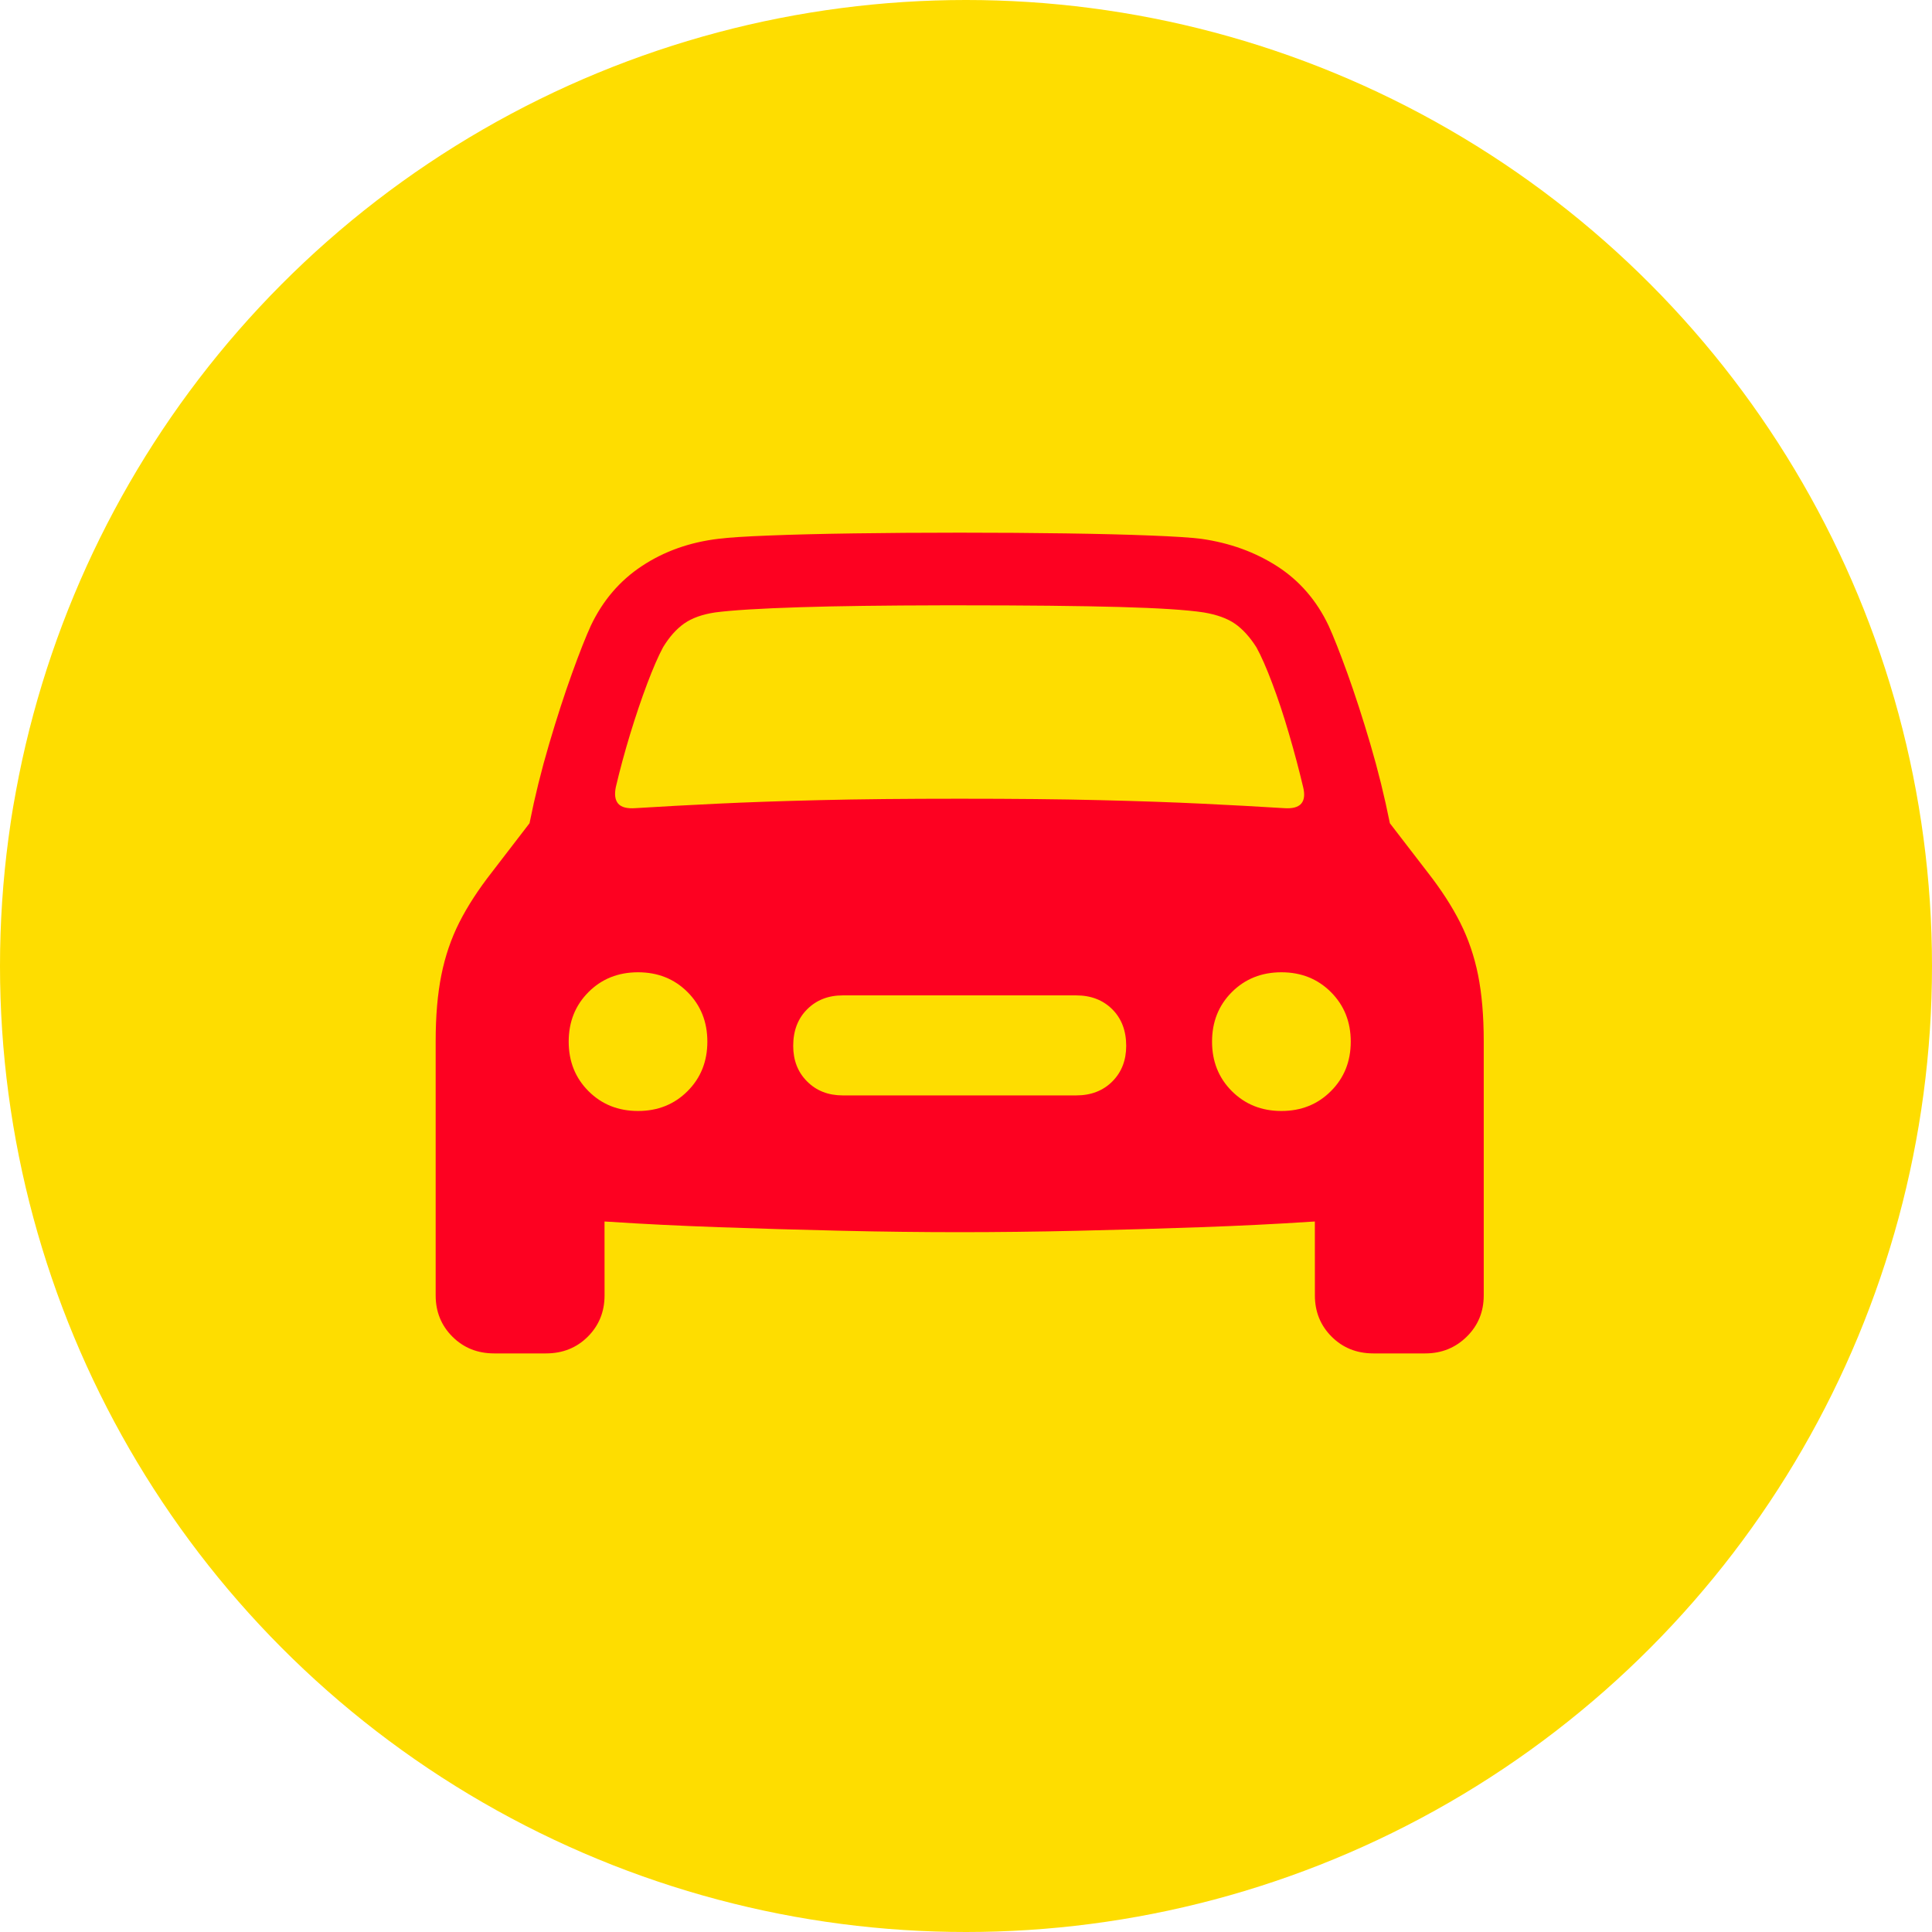
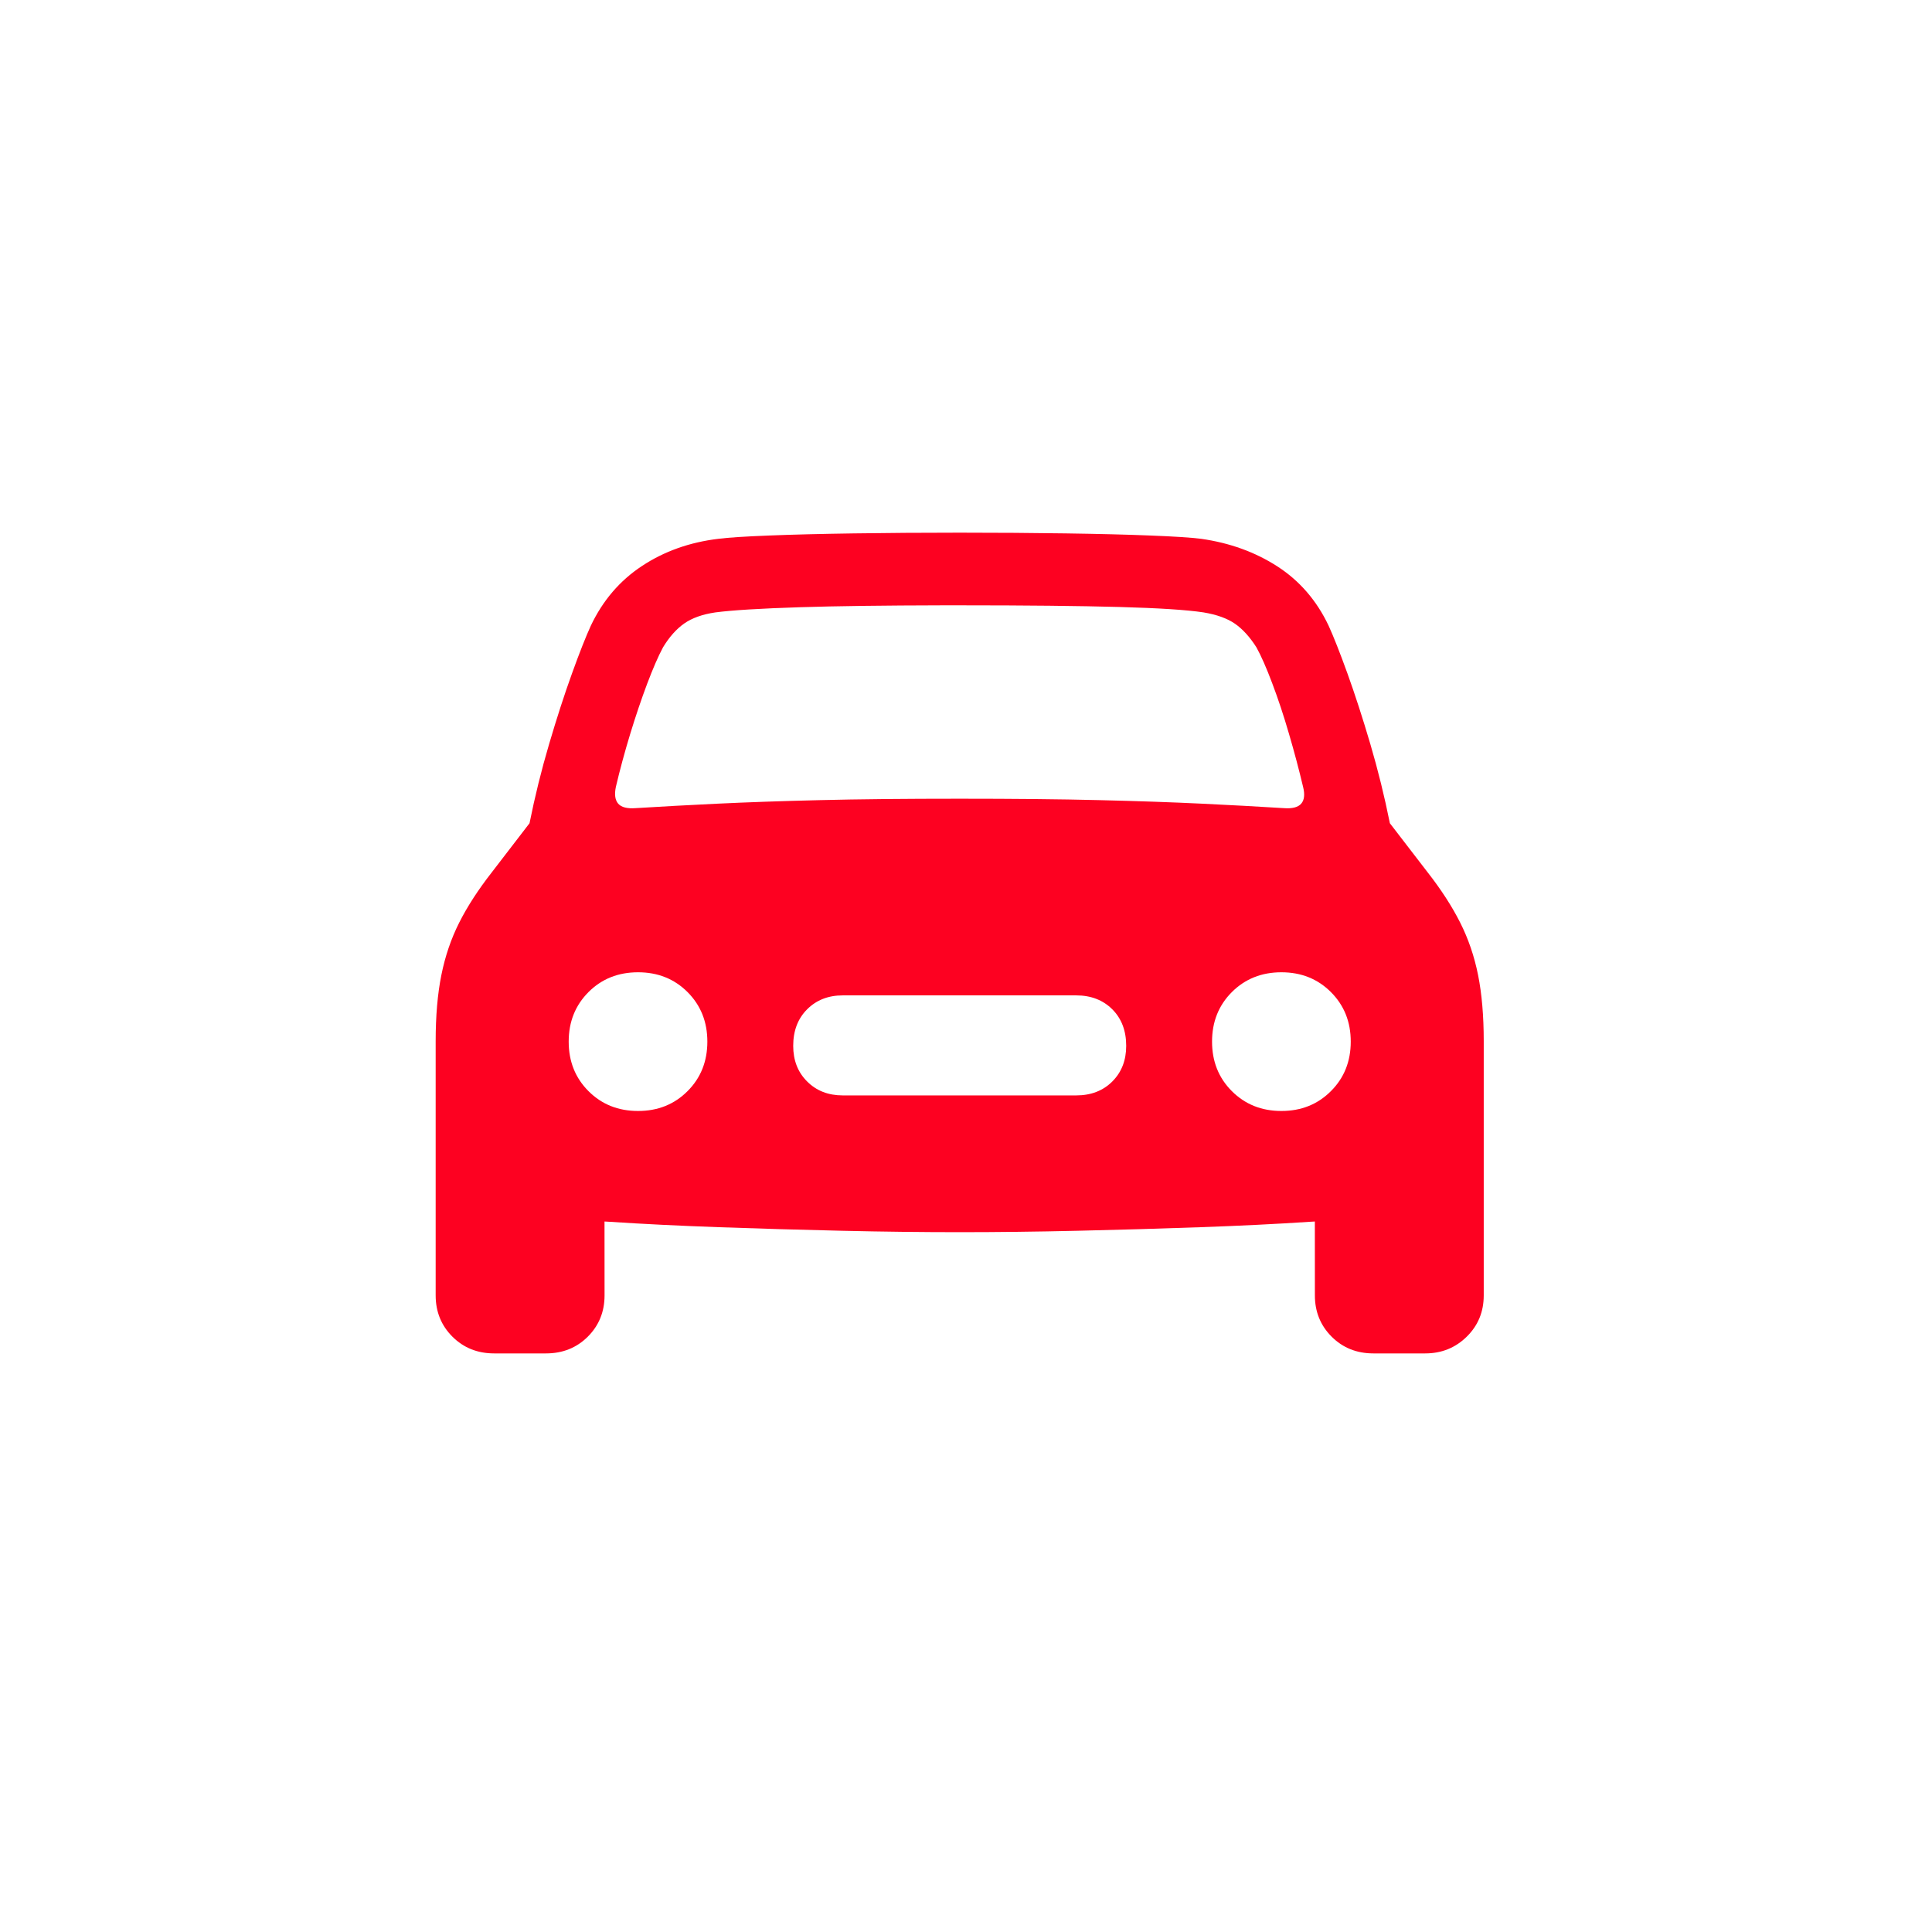
<svg xmlns="http://www.w3.org/2000/svg" width="48px" height="48px" viewBox="0 0 48 48" version="1.1">
  <title>Icons/eParteneri/OMV</title>
  <g id="Icons/eParteneri/OMV" stroke="none" stroke-width="1" fill="none" fill-rule="evenodd">
-     <circle id="Oval-Copy-10" fill="#FEDD00" cx="24" cy="24" r="24" />
    <path d="M13.566,33.625 C13.98,33.625 14.326,33.486 14.604,33.209 C14.881,32.932 15.02,32.59 15.02,32.184 L15.019,30.348 L15.143,30.355 L15.143,30.355 C15.975,30.41 16.887,30.455 17.879,30.49 C18.871,30.525 19.883,30.555 20.914,30.578 C21.945,30.602 22.922,30.613 23.844,30.613 C24.766,30.613 25.742,30.602 26.773,30.578 C27.805,30.555 28.816,30.525 29.809,30.49 C30.801,30.455 31.713,30.41 32.545,30.355 L32.667,30.348 L32.668,32.184 C32.668,32.59 32.807,32.932 33.084,33.209 C33.361,33.486 33.707,33.625 34.121,33.625 L35.41,33.625 C35.816,33.625 36.16,33.486 36.441,33.209 C36.723,32.932 36.863,32.59 36.863,32.184 L36.863,27.449 L36.863,25.867 C36.863,25.242 36.816,24.695 36.723,24.227 C36.629,23.758 36.48,23.322 36.277,22.92 C36.074,22.518 35.805,22.102 35.469,21.672 L34.531,20.453 C34.398,19.789 34.236,19.133 34.045,18.484 C33.854,17.836 33.664,17.252 33.477,16.732 C33.289,16.213 33.133,15.816 33.008,15.543 C32.711,14.918 32.287,14.428 31.736,14.072 C31.186,13.717 30.555,13.488 29.844,13.387 C29.594,13.355 29.174,13.328 28.584,13.305 C27.994,13.281 27.291,13.264 26.475,13.252 C25.658,13.24 24.781,13.234 23.844,13.234 C22.906,13.234 22.029,13.24 21.213,13.252 C20.396,13.264 19.693,13.281 19.104,13.305 C18.514,13.328 18.094,13.355 17.844,13.387 C17.133,13.473 16.502,13.697 15.951,14.061 C15.4,14.424 14.977,14.918 14.68,15.543 C14.555,15.816 14.398,16.213 14.211,16.732 C14.023,17.252 13.834,17.836 13.643,18.484 C13.451,19.133 13.289,19.789 13.156,20.453 L12.219,21.672 C11.883,22.102 11.613,22.518 11.41,22.92 C11.207,23.322 11.059,23.758 10.965,24.227 C10.871,24.695 10.824,25.242 10.824,25.867 L10.824,27.824 L10.824,32.184 C10.824,32.59 10.963,32.932 11.24,33.209 C11.518,33.486 11.863,33.625 12.277,33.625 L13.566,33.625 Z M31.895,20.078 C31.27,20.039 30.592,20.002 29.861,19.967 C29.131,19.932 28.279,19.902 27.307,19.879 C26.334,19.855 25.18,19.844 23.844,19.844 C22.5,19.844 21.344,19.855 20.375,19.879 C19.406,19.902 18.557,19.932 17.826,19.967 C17.096,20.002 16.418,20.039 15.793,20.078 C15.582,20.094 15.438,20.057 15.359,19.967 C15.281,19.877 15.262,19.738 15.301,19.551 C15.402,19.121 15.521,18.682 15.658,18.232 C15.795,17.783 15.936,17.367 16.08,16.984 C16.225,16.602 16.355,16.301 16.473,16.082 C16.629,15.824 16.805,15.627 17,15.49 C17.195,15.354 17.453,15.262 17.773,15.215 C18.195,15.16 18.898,15.117 19.883,15.086 C20.785,15.057 21.97,15.042 23.437,15.039 L23.844,15.039 C25.5,15.039 26.82,15.053 27.805,15.08 C28.789,15.107 29.488,15.152 29.902,15.215 C30.23,15.27 30.49,15.363 30.682,15.496 C30.873,15.629 31.051,15.824 31.215,16.082 C31.332,16.293 31.463,16.59 31.607,16.973 C31.752,17.355 31.891,17.773 32.023,18.227 C32.156,18.68 32.273,19.121 32.375,19.551 C32.422,19.738 32.406,19.877 32.328,19.967 C32.25,20.057 32.105,20.094 31.895,20.078 Z M15.852,27.602 C15.359,27.602 14.949,27.438 14.621,27.109 C14.293,26.781 14.129,26.371 14.129,25.879 C14.129,25.387 14.293,24.977 14.621,24.648 C14.949,24.32 15.359,24.156 15.852,24.156 C16.344,24.156 16.754,24.32 17.082,24.648 C17.41,24.977 17.574,25.387 17.574,25.879 C17.574,26.371 17.41,26.781 17.082,27.109 C16.754,27.438 16.344,27.602 15.852,27.602 Z M31.836,27.602 C31.344,27.602 30.934,27.438 30.605,27.109 C30.277,26.781 30.113,26.371 30.113,25.879 C30.113,25.387 30.277,24.977 30.605,24.648 C30.934,24.32 31.344,24.156 31.836,24.156 C32.328,24.156 32.738,24.32 33.066,24.648 C33.395,24.977 33.559,25.387 33.559,25.879 C33.559,26.371 33.395,26.781 33.066,27.109 C32.738,27.438 32.328,27.602 31.836,27.602 Z M26.738,27.215 L20.938,27.215 C20.578,27.215 20.283,27.1 20.053,26.869 C19.822,26.639 19.707,26.344 19.707,25.984 C19.707,25.609 19.822,25.307 20.053,25.076 C20.283,24.846 20.578,24.73 20.938,24.73 L26.738,24.73 C27.105,24.73 27.404,24.846 27.635,25.076 C27.865,25.307 27.98,25.609 27.98,25.984 C27.98,26.344 27.865,26.639 27.635,26.869 C27.404,27.1 27.105,27.215 26.738,27.215 Z" id="􀙙" fill="#FD0121" fill-rule="nonzero" />
  </g>
</svg>